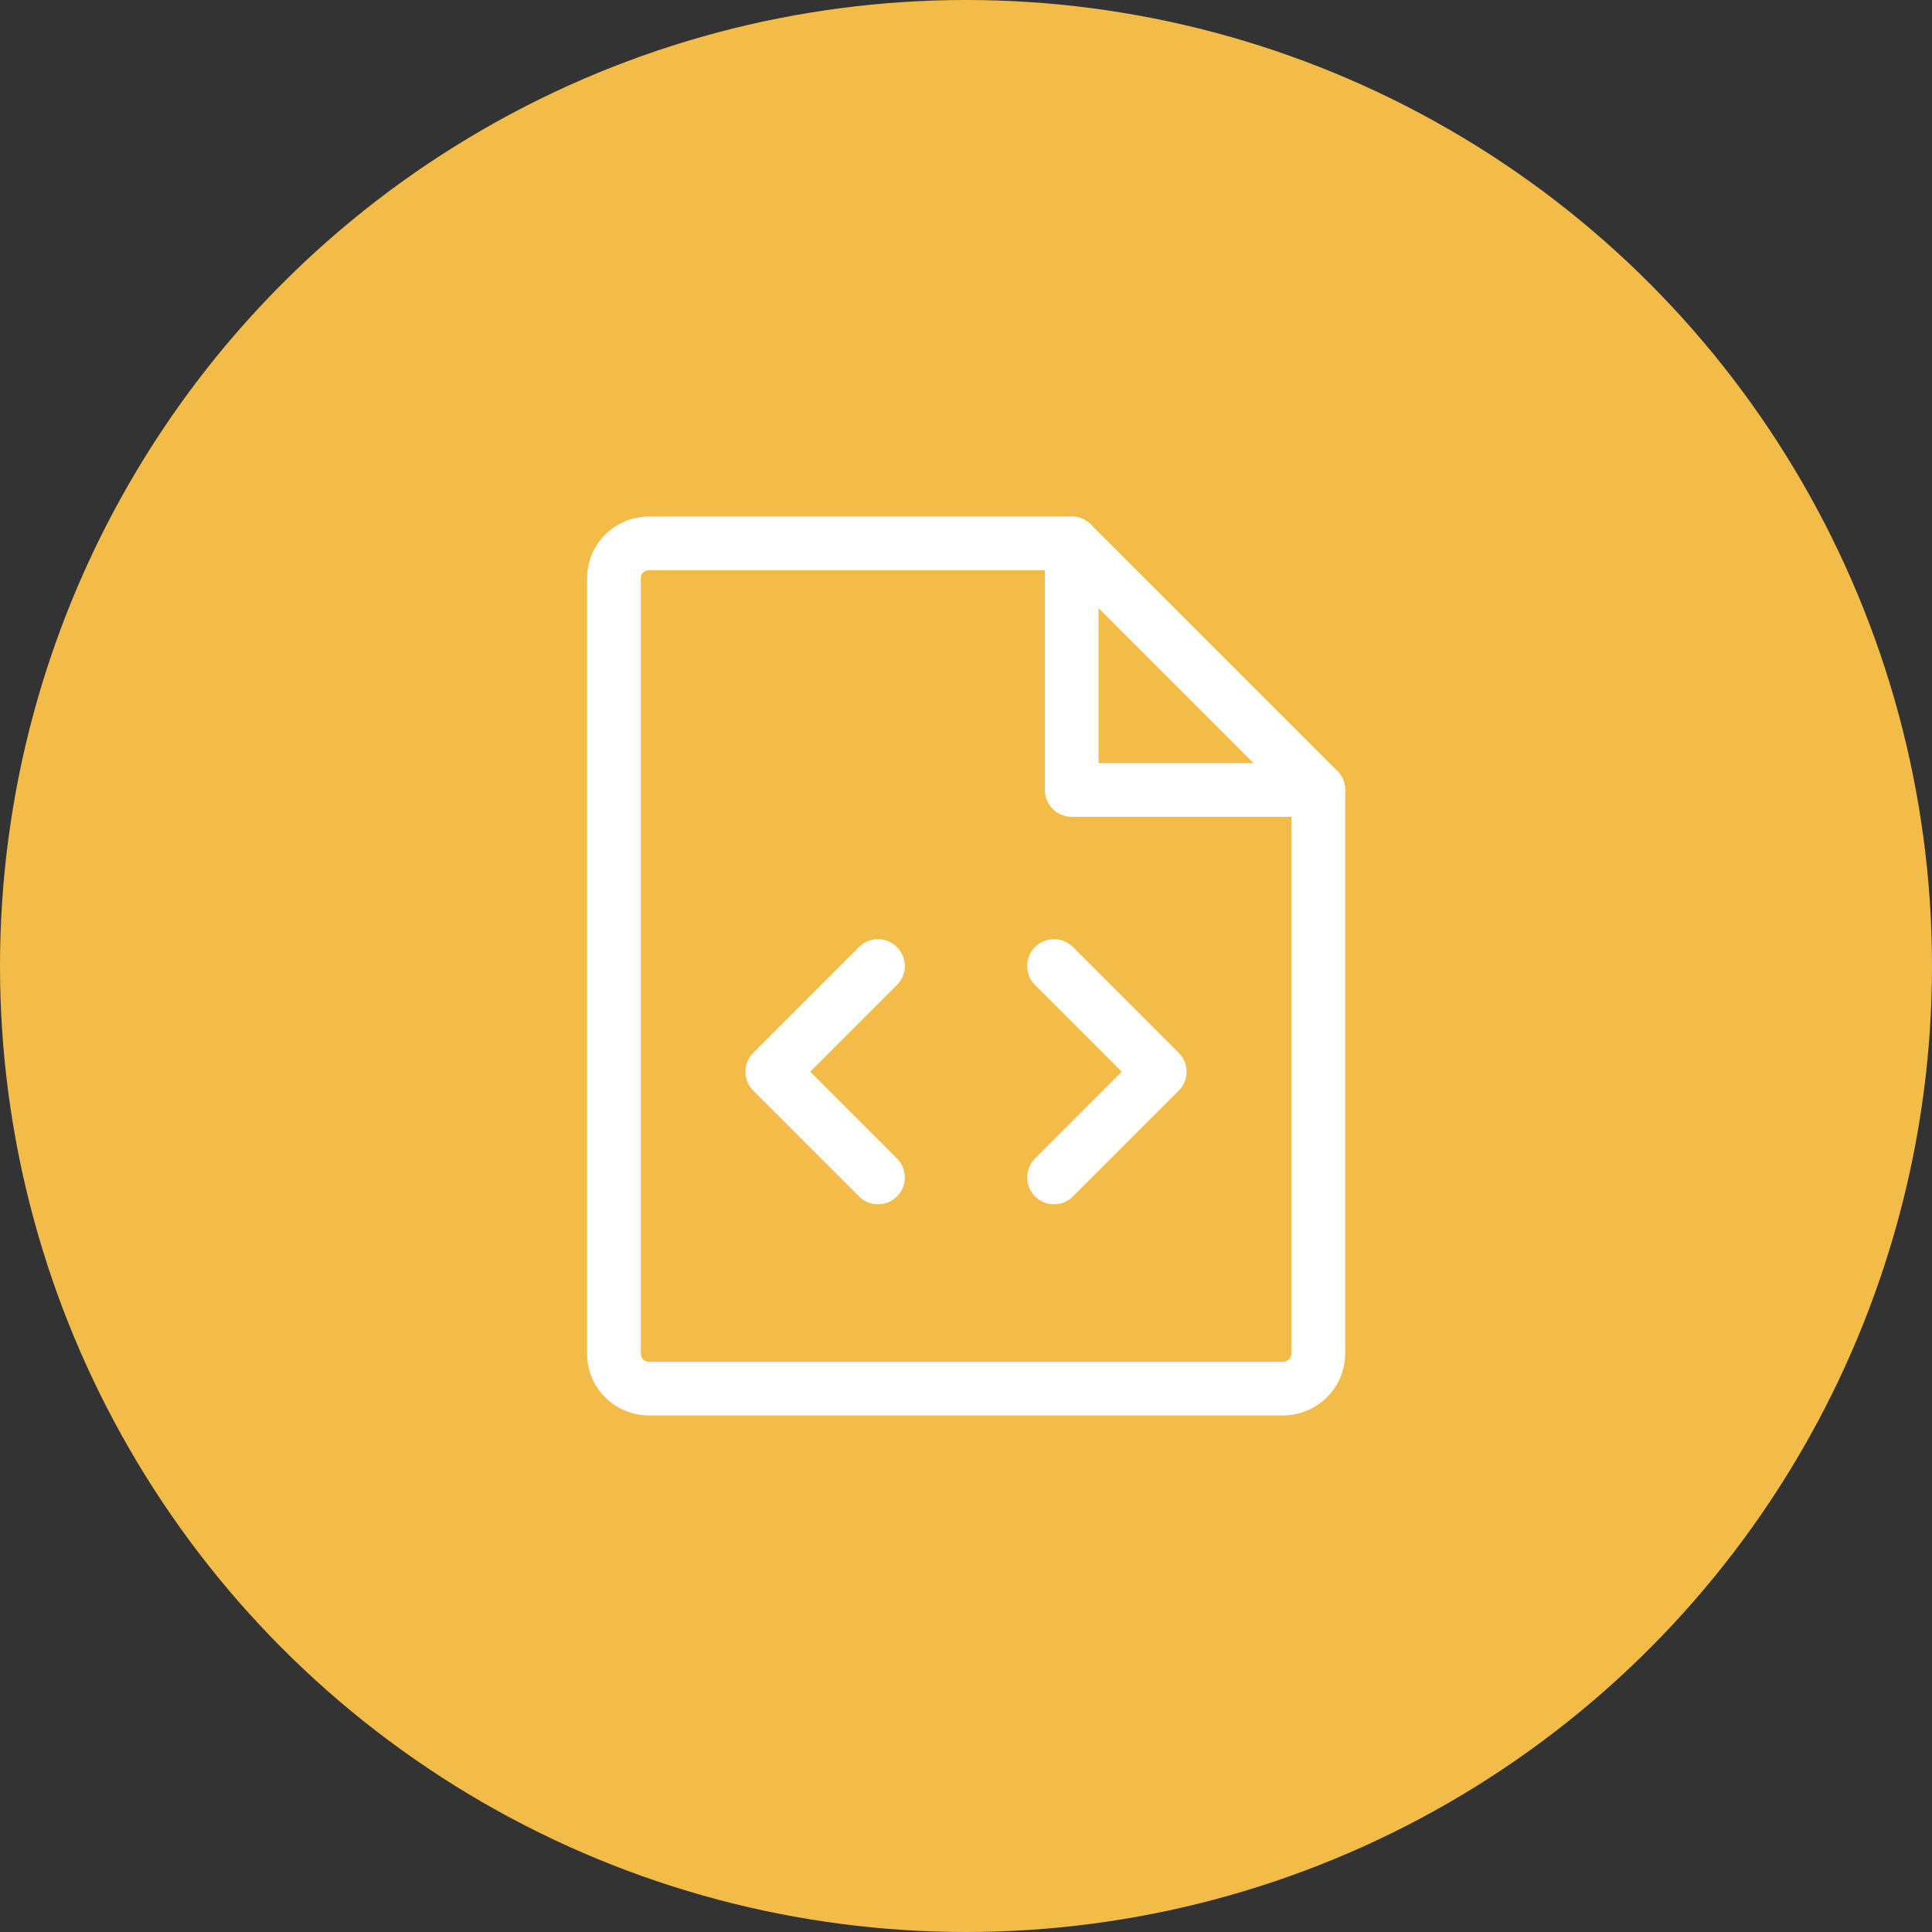
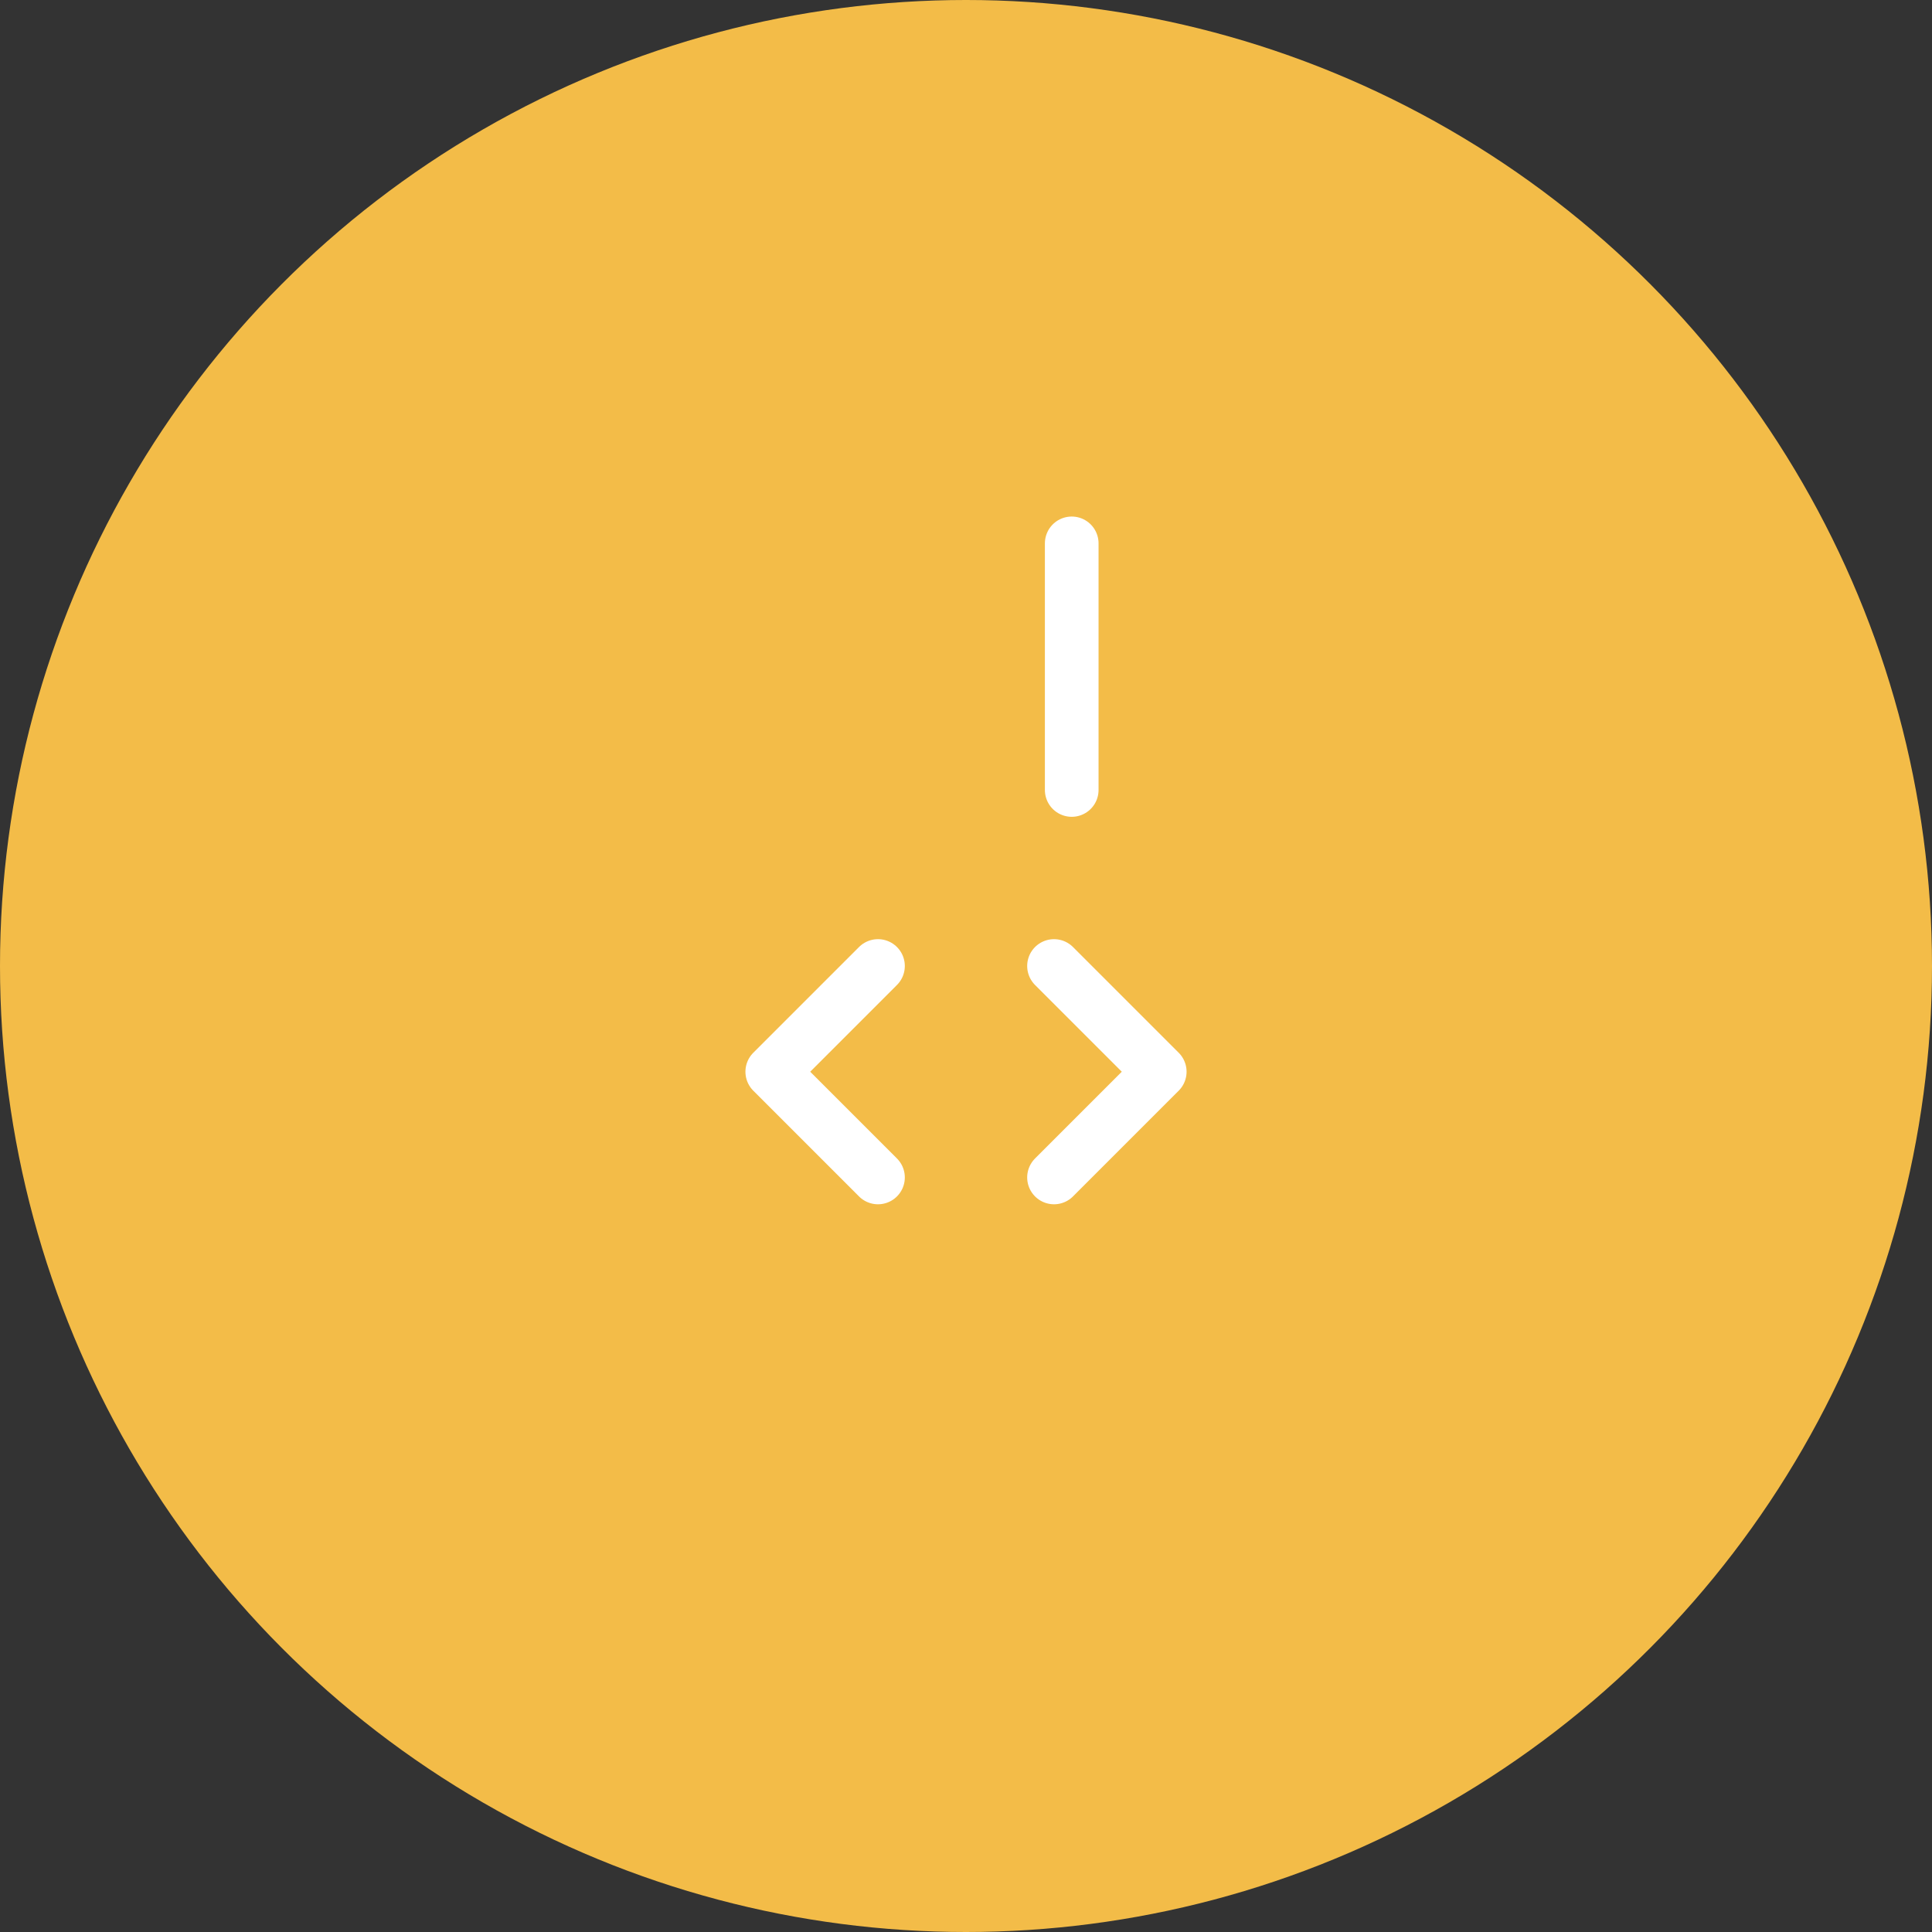
<svg xmlns="http://www.w3.org/2000/svg" viewBox="0 0 72 72">
  <rect x="0" y="0" width="72" height="72" fill="#333333" stroke="none" />
  <g>
    <circle cx="36" cy="36" r="36" style="fill:#f3bc48" />
-     <path d="M39.94 20.25v9.19h9.19M39.28 36l3.94 3.94-3.94 3.94M32.72 36l-3.94 3.94 3.94 3.94" style="fill:none;stroke:#fff;stroke-linecap:round;stroke-linejoin:round;stroke-width:2px" />
-     <path d="M47.81 51.75a1.34 1.34 0 0 0 .93-.38 1.31 1.31 0 0 0 .39-.93v-21l-9.19-9.19H24.19a1.34 1.34 0 0 0-.93.38 1.3 1.3 0 0 0-.38.93v28.88a1.3 1.3 0 0 0 .38.93 1.34 1.34 0 0 0 .93.38Z" style="fill:none;stroke:#fff;stroke-linecap:round;stroke-linejoin:round;stroke-width:2px" />
+     <path d="M39.94 20.25v9.19M39.28 36l3.94 3.94-3.94 3.94M32.72 36l-3.94 3.94 3.94 3.94" style="fill:none;stroke:#fff;stroke-linecap:round;stroke-linejoin:round;stroke-width:2px" />
  </g>
</svg>